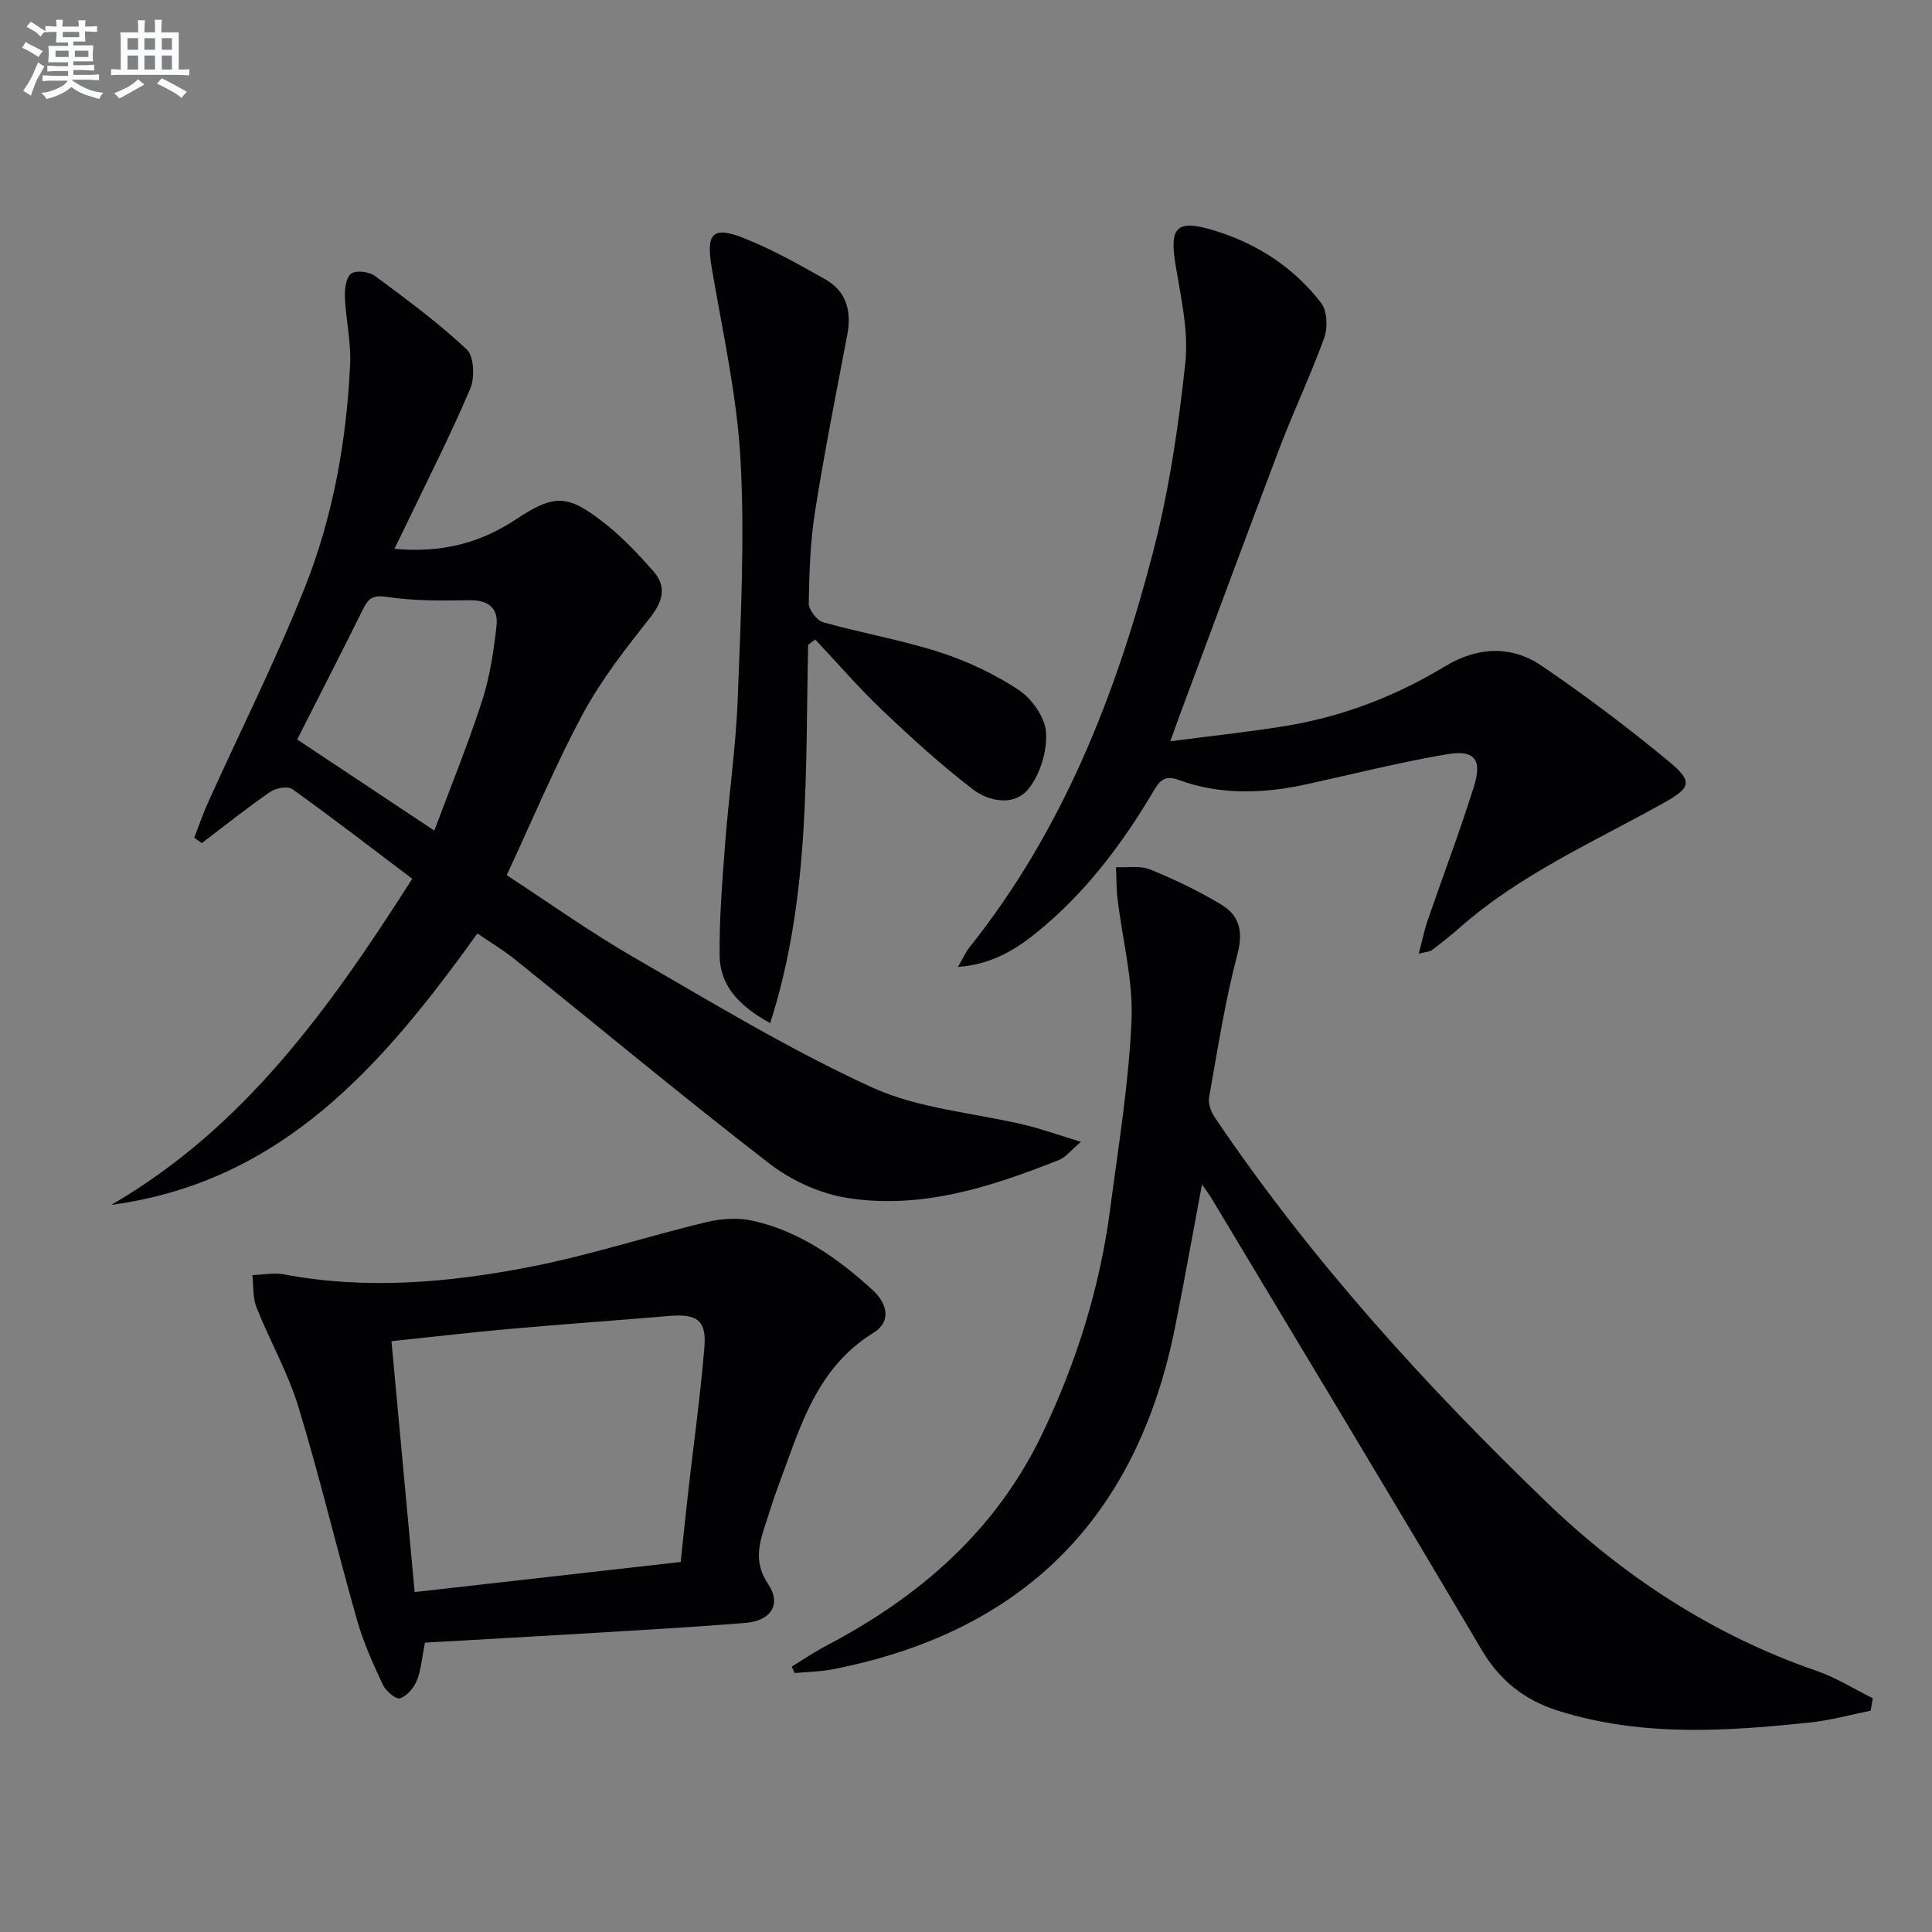
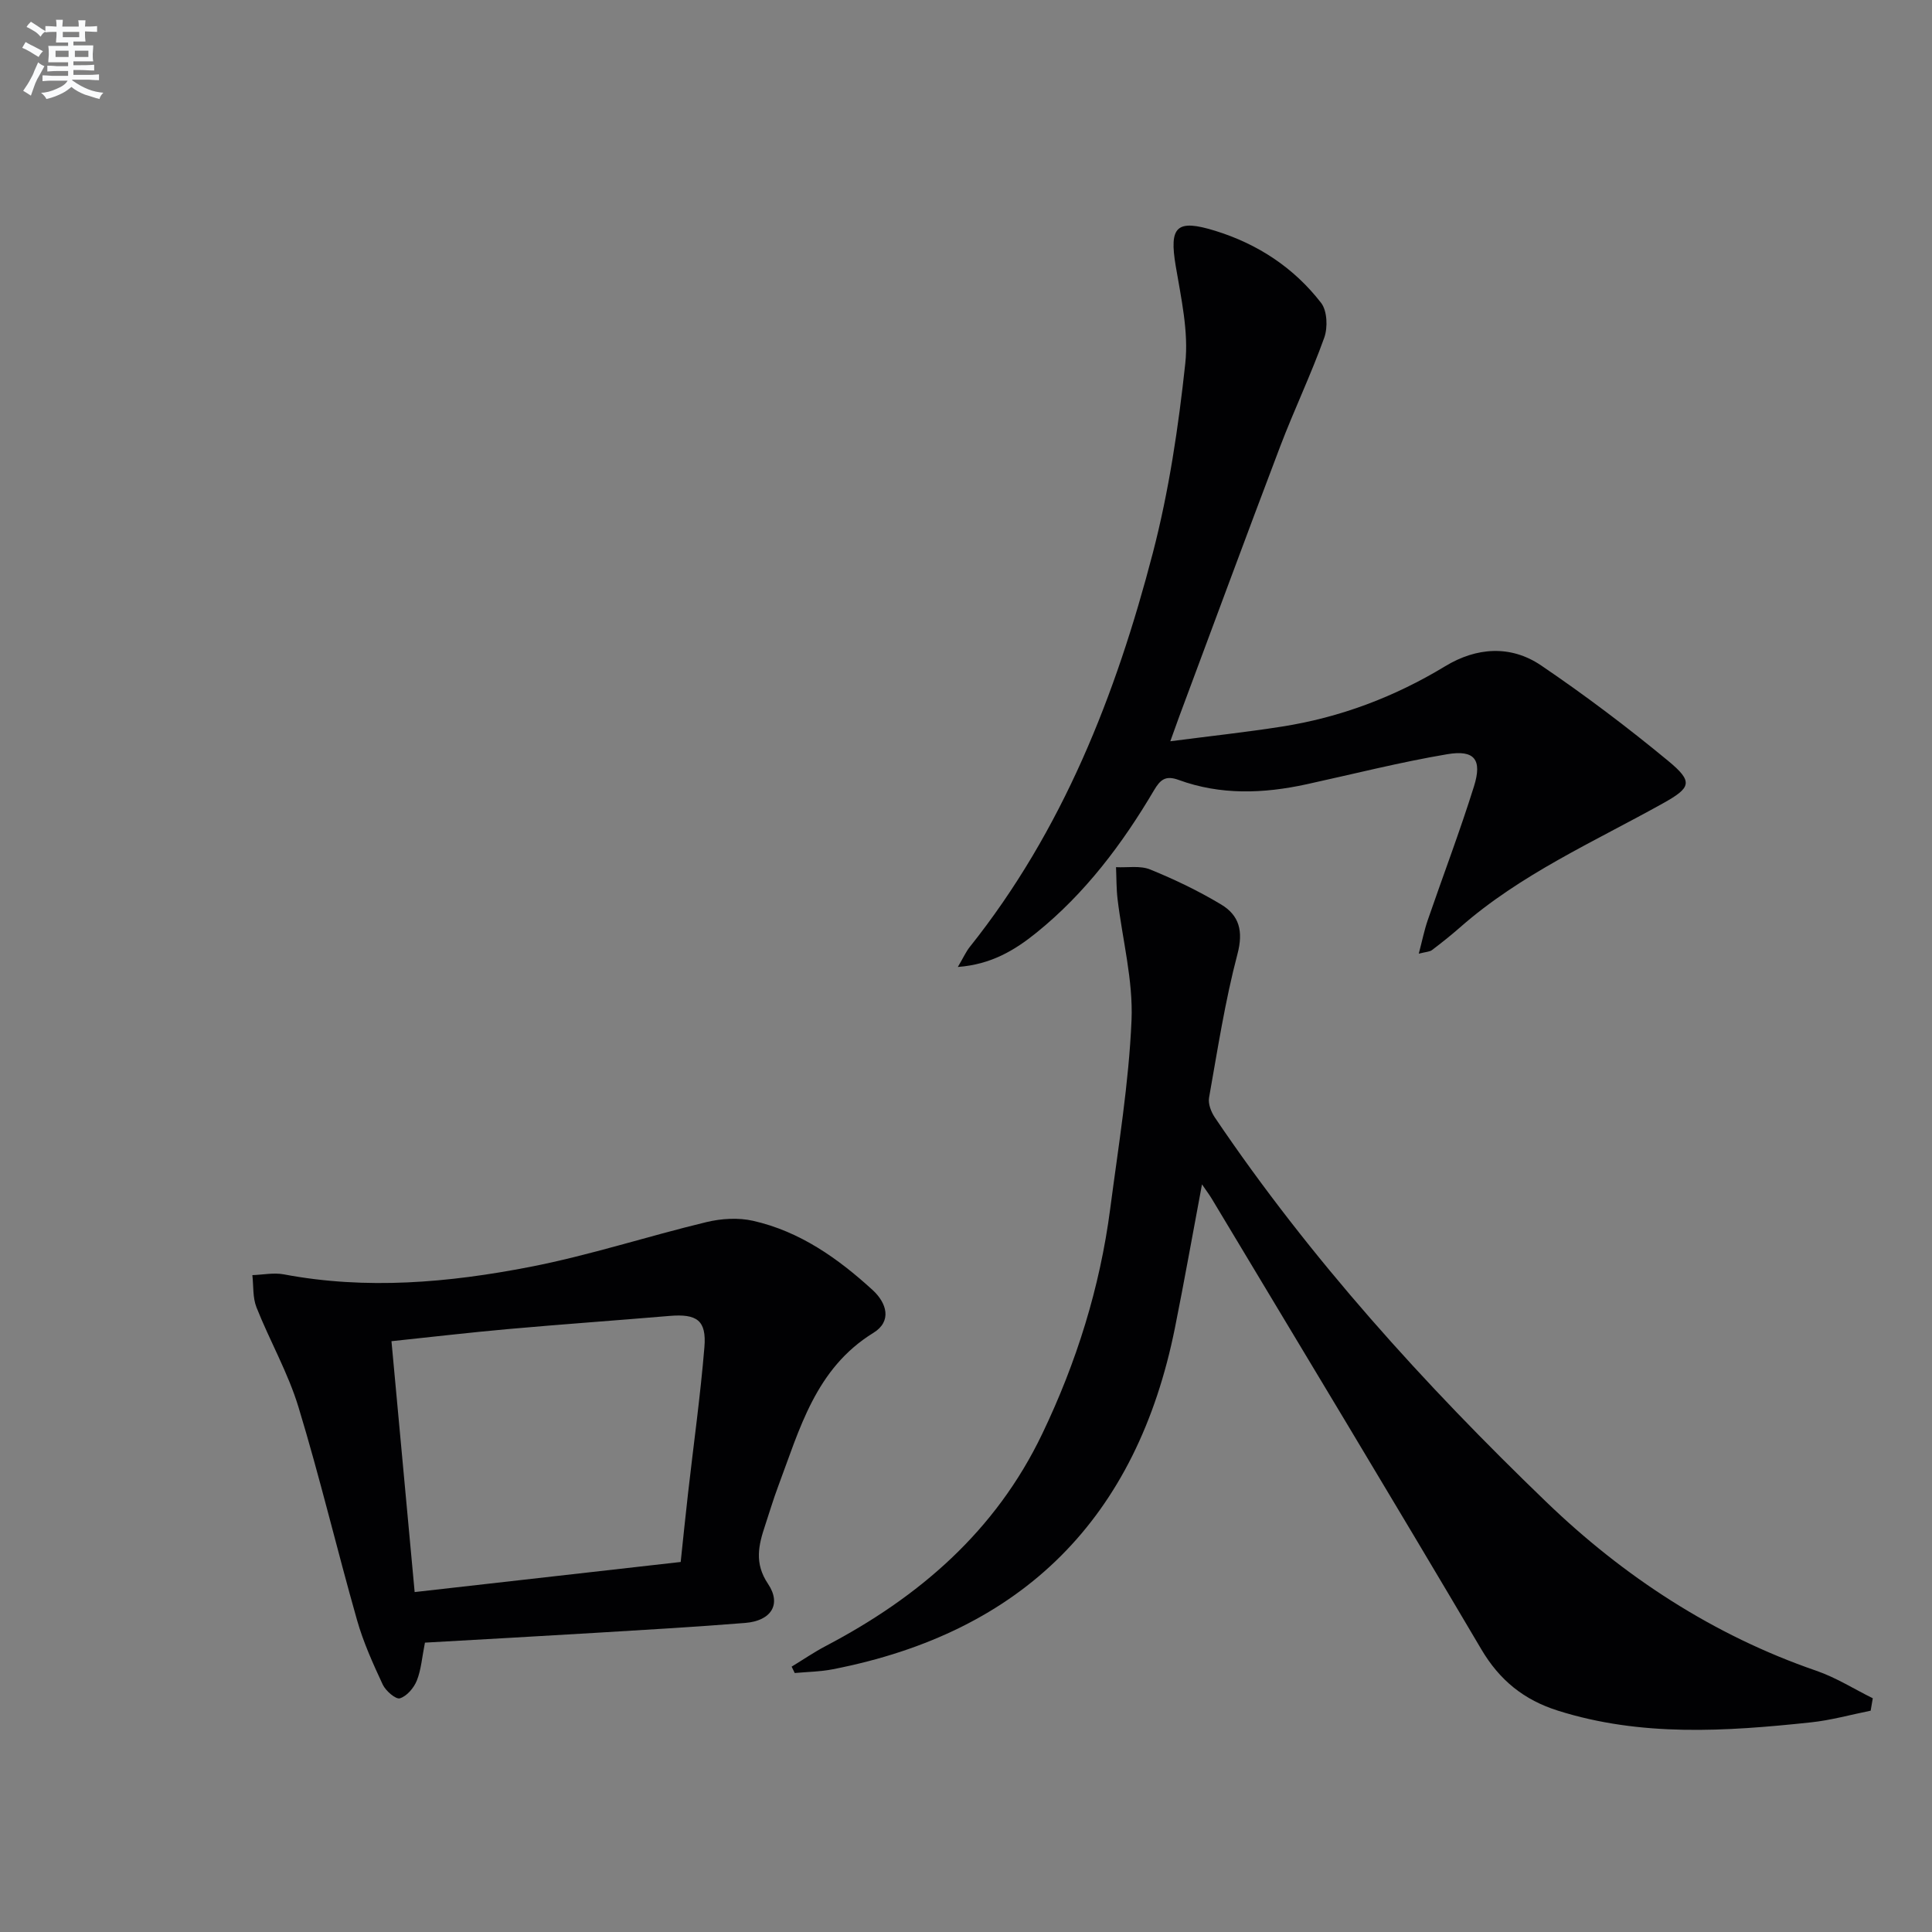
<svg xmlns="http://www.w3.org/2000/svg" enable-background="new 0 0 400 400" viewBox="0 0 400 400">
  <rect x="0" y="0" width="400" height="400" fill="#808080" stroke="none" />
  <g fill="#010103">
-     <path d="m98.84 193.27c-19.49 27.1-40.28 51.41-75.81 56.19 27.51-15.94 45.23-40.71 62.32-67.52-8.35-6.31-16.48-12.58-24.82-18.56-.95-.68-3.42-.24-4.58.56-4.85 3.36-9.47 7.05-14.17 10.62-.52-.37-1.05-.74-1.57-1.11.95-2.45 1.8-4.95 2.88-7.34 6.7-14.83 14.03-29.42 20.04-44.53 5.84-14.71 8.63-30.33 9.36-46.18.21-4.6-.88-9.24-1.08-13.87-.07-1.67.22-4.09 1.29-4.88 1.03-.75 3.72-.41 4.92.47 6.54 4.84 13.12 9.69 19.02 15.24 1.53 1.44 1.68 5.86.7 8.16-4.08 9.6-8.84 18.92-13.35 28.34-.69 1.45-1.4 2.88-2.33 4.77 9.49.87 17.54-1.06 25.04-6.03 8.17-5.42 10.86-5.29 18.63.85 3.61 2.86 6.84 6.29 9.9 9.76 2.88 3.27 2.02 6.31-.69 9.74-5 6.33-10.06 12.78-13.86 19.85-5.73 10.64-10.39 21.86-15.77 33.4 8.75 5.7 17.26 11.78 26.28 16.99 16.24 9.38 32.35 19.16 49.35 26.94 9.74 4.46 21.15 5.25 31.78 7.81 3.41.82 6.74 2.02 11.47 3.47-2.32 1.98-3.22 3.23-4.44 3.71-14.12 5.61-28.59 10.34-43.97 7.89-5.61-.89-11.52-3.58-16.04-7.07-17.89-13.81-35.28-28.28-52.9-42.44-2.32-1.85-4.9-3.38-7.6-5.23zm-8.92-21.3c3.46-9.27 7.03-17.99 9.91-26.93 1.61-4.98 2.39-10.29 2.97-15.51.39-3.52-1.63-5.33-5.53-5.26-5.74.1-11.56.16-17.21-.69-2.88-.44-3.78.32-4.87 2.49-4.42 8.91-8.96 17.76-13.66 27.03 8.95 5.94 18.29 12.15 28.39 18.87z" />
    <path d="m387.3 354.18c-4.13.83-8.22 1.98-12.39 2.42-17.57 1.87-35.12 3.02-52.37-2.43-6.98-2.2-12.05-6.25-15.86-12.72-18.43-31.21-37.18-62.24-55.83-93.32-.49-.81-1.07-1.57-1.99-2.92-1.95 10.36-3.66 20.05-5.6 29.7-7.89 39.31-31.41 63.02-70.87 70.7-2.57.5-5.23.53-7.85.77-.21-.44-.43-.88-.64-1.32 2.35-1.43 4.63-2.99 7.06-4.27 19.35-10.15 35.17-23.78 44.82-43.92 7.11-14.83 11.94-30.29 14.07-46.56 1.7-13 3.86-26.01 4.42-39.07.35-8.31-1.89-16.72-2.89-25.09-.26-2.18-.22-4.4-.32-6.61 2.38.12 5-.37 7.08.48 5.05 2.06 10.02 4.44 14.69 7.25 3.74 2.25 4.63 5.51 3.37 10.27-2.57 9.75-4.11 19.78-5.88 29.73-.22 1.27.43 2.95 1.2 4.09 19.74 29.24 43.35 55.26 68.64 79.62 15.98 15.4 34.56 27.59 55.91 34.94 4.06 1.4 7.79 3.77 11.67 5.69-.15.87-.3 1.72-.44 2.57z" />
    <path d="m198.31 200.2c1.16-1.96 1.68-3.15 2.46-4.13 19.25-24.14 30.26-52.19 37.92-81.62 3.33-12.8 5.29-26.04 6.71-39.21.71-6.58-.86-13.5-1.98-20.17-1.38-8.19.14-9.78 8.22-7.27 8.8 2.73 16.27 7.65 21.88 14.91 1.27 1.64 1.41 5.09.65 7.21-2.73 7.62-6.25 14.96-9.13 22.53-7.07 18.62-13.96 37.31-20.92 55.97-.46 1.23-.89 2.47-1.82 5.05 8.23-1.07 15.67-1.87 23.05-3.03 12.11-1.89 23.36-6.14 33.87-12.51 6.46-3.92 13.55-4.43 19.85-.16 9.06 6.14 17.84 12.77 26.28 19.74 5.27 4.35 4.79 5.55-1.03 8.8-14.35 8-29.51 14.68-42.03 25.69-1.87 1.64-3.83 3.2-5.81 4.7-.47.36-1.22.36-2.74.75.71-2.69 1.14-4.85 1.85-6.92 3.18-9.25 6.67-18.41 9.59-27.75 1.72-5.51.11-7.58-5.53-6.63-9.79 1.65-19.45 4.11-29.16 6.23-8.91 1.94-17.79 2.27-26.48-.91-2.68-.98-3.78-.06-5.08 2.14-6.55 11.1-14.24 21.33-24.34 29.49-4.49 3.62-9.35 6.58-16.28 7.1z" />
    <path d="m87.98 340.09c-.61 3.05-.78 5.6-1.68 7.85-.61 1.52-2.06 3.23-3.51 3.68-.84.26-2.94-1.54-3.55-2.85-2.02-4.34-4.02-8.76-5.32-13.35-4.17-14.67-7.69-29.53-12.13-44.12-2.16-7.1-5.94-13.69-8.69-20.63-.8-2.02-.6-4.44-.85-6.67 2.17-.07 4.42-.55 6.5-.16 17.11 3.23 34.15 1.73 50.97-1.54 12.31-2.39 24.3-6.33 36.51-9.27 3.1-.75 6.63-.97 9.7-.27 9.65 2.18 17.54 7.75 24.72 14.31 2.97 2.72 4.06 6.49.18 8.88-12 7.39-15.27 19.94-19.74 31.84-.99 2.63-1.78 5.33-2.67 8-1.37 4.11-2.29 7.85.59 12.13 2.85 4.24.64 7.66-4.72 8.09-10.26.83-20.55 1.42-30.82 2.04-11.76.71-23.52 1.36-35.49 2.04zm52.95-16.7c.51-4.82.99-9.56 1.53-14.29 1.14-10.06 2.55-20.1 3.38-30.19.46-5.56-1.56-6.94-7.24-6.46-11.09.94-22.2 1.72-33.28 2.71-7.91.7-15.79 1.63-24.27 2.52 1.62 17.55 3.2 34.63 4.8 51.94 18.91-2.13 36.72-4.15 55.08-6.23z" />
-     <path d="m167.32 133.49c-.6 26.04.49 52.28-7.86 78.34-6.78-3.72-10.41-7.99-10.47-14.04-.08-7.79.57-15.59 1.16-23.37.76-9.94 2.22-19.84 2.59-29.78.62-16.46 1.47-32.98.58-49.39-.72-13.33-3.72-26.55-5.96-39.78-1.2-7.11.08-8.76 6.6-6.19 5.83 2.3 11.36 5.43 16.85 8.52 4.47 2.51 5.54 6.64 4.6 11.56-2.32 12.2-4.75 24.38-6.68 36.65-.98 6.21-1.18 12.58-1.29 18.88-.02 1.34 1.68 3.57 2.99 3.94 7.97 2.25 16.2 3.65 24.07 6.19 5.75 1.86 11.43 4.52 16.46 7.86 2.74 1.82 5.45 5.72 5.62 8.83.21 3.89-1.24 8.7-3.71 11.7-2.91 3.53-8.1 2.58-11.47 0-6.55-5.03-12.69-10.62-18.68-16.32-4.88-4.64-9.31-9.77-13.93-14.68-.48.35-.98.71-1.47 1.08z" />
  </g>
  <path d="m6.8 9.5c.6.3 1.3.7 2.1 1.1-.4.4-.7.8-.9 1.2-.7-.4-1.3-.8-1.8-1.1s-1.1-.6-1.6-.8c.2-.4.5-.8.7-1.2.4.2.8.5 1.5.8zm.9 6.9c-.3.6-.5 1.1-.7 1.7s-.4 1.1-.6 1.7c-.6-.4-1.1-.7-1.6-1 .7-1 1.2-1.8 1.5-2.4.3-.5.6-1.1.8-1.7.3-.6.5-1.2.8-1.8.3.3.8.6 1.3.8-.7 1.3-1.2 2.2-1.5 2.7zm.1-11c.4.3 1 .7 1.7 1.1-.5.2-.8.6-1.1 1.1-.5-.6-1-1-1.4-1.2s-.9-.6-1.5-.8c.2-.4.5-.7.9-1.1.5.3.9.6 1.4.9zm10.5 13.1c1 .4 2 .6 3.1.7-.4.4-.7.8-.8 1.3-.9-.2-1.9-.6-3-.9-1-.4-2-.9-2.8-1.6-.5.4-1.1.9-1.9 1.3s-1.9.9-3.3 1.2c-.1-.3-.5-.8-1.1-1.3 1 0 2.1-.3 3.2-.8 1.2-.5 1.9-1 2.3-1.7h-3.2c-.4 0-1 0-2 .1v-1.2c1 0 1.7.1 2 .1h3.3v-1h-2.3c-.2 0-.9 0-2 .1v-1.2c1.2 0 1.9.1 2 .1h2.3v-.8h-4.1c0-.7.1-1.2.1-1.6 0-.5 0-1.1-.1-1.8h4.1v-.7h-2.5c0-.6.1-1.1.1-1.6v-.6h-.5c-.4 0-1 0-1.8.1v-1.3c1.2 0 1.9.1 2.1.1h.2c0-.3 0-.8-.1-1.4h1.4c0 .6-.1 1-.1 1.4h3.4c0-.4 0-.8-.1-1.3h1.5c0 .4-.1.9-.1 1.3.7 0 1.5 0 2.5-.1v1.2c-1 0-1.8-.1-2.5-.1v.6c0 .3 0 .8.1 1.5h-2.5v.8h4.1c0 .8-.1 1.3-.1 1.8s0 1 .1 1.5h-4.1v.8h1.4c.8 0 1.8 0 2.9-.1v1.2c-1 0-1.9-.1-2.8-.1h-1.5v1h3.2c.3 0 1 0 2.1-.1v1.2c-1.1 0-1.8-.1-2.1-.1h-3.4l-.1.1c1.4 1 2.4 1.5 3.4 1.9zm-4.1-6.7v-1.3h-2.7v1.3zm2.2-4.1v-1.1h-3.4v1.1zm1.9 4.1v-1.3h-2.8v1.3z" fill="#fafbfc" />
-   <path d="m37 6.7v2.3 5.4c1 0 1.8 0 2.2-.1v1.3c-.6 0-1.5-.1-2.5-.1h-11.9c-.7 0-1.3 0-1.8.1v-1.3c.5 0 1.1.1 2 .1v-5.2c0-1 0-1.8-.1-2.5h3.7c0-1.3 0-2.1-.1-2.5h1.5c0 .4-.1 1.3-.1 2.5h2.2c0-1.2 0-2.1-.1-2.6h1.5c0 .4-.1 1.3-.1 2.6zm-12.3 13.7c-.3-.4-.7-.8-1.1-1.1 1.1-.4 2.1-.9 2.9-1.3.8-.5 1.5-1 2.1-1.6.4.4.9.8 1.3 1.1-2.5 1.4-4.2 2.4-5.2 2.9zm3.9-10.1v-2.4h-2.2v2.4zm0 4.1v-2.9h-2.2v2.9zm3.5-4.1v-2.4h-2.2v2.4zm0 4.1v-2.9h-2.2v2.9zm.4 2.9 1-1.1c.6.3 1.4.7 2.5 1.3s2 1.1 2.7 1.5c-.4.4-.8.8-1.1 1.3-.8-.8-2.5-1.7-5.1-3zm3.1-7v-2.4h-2.1v2.4zm0 4.1v-2.9h-2.1v2.9z" fill="#fafbfc" />
</svg>